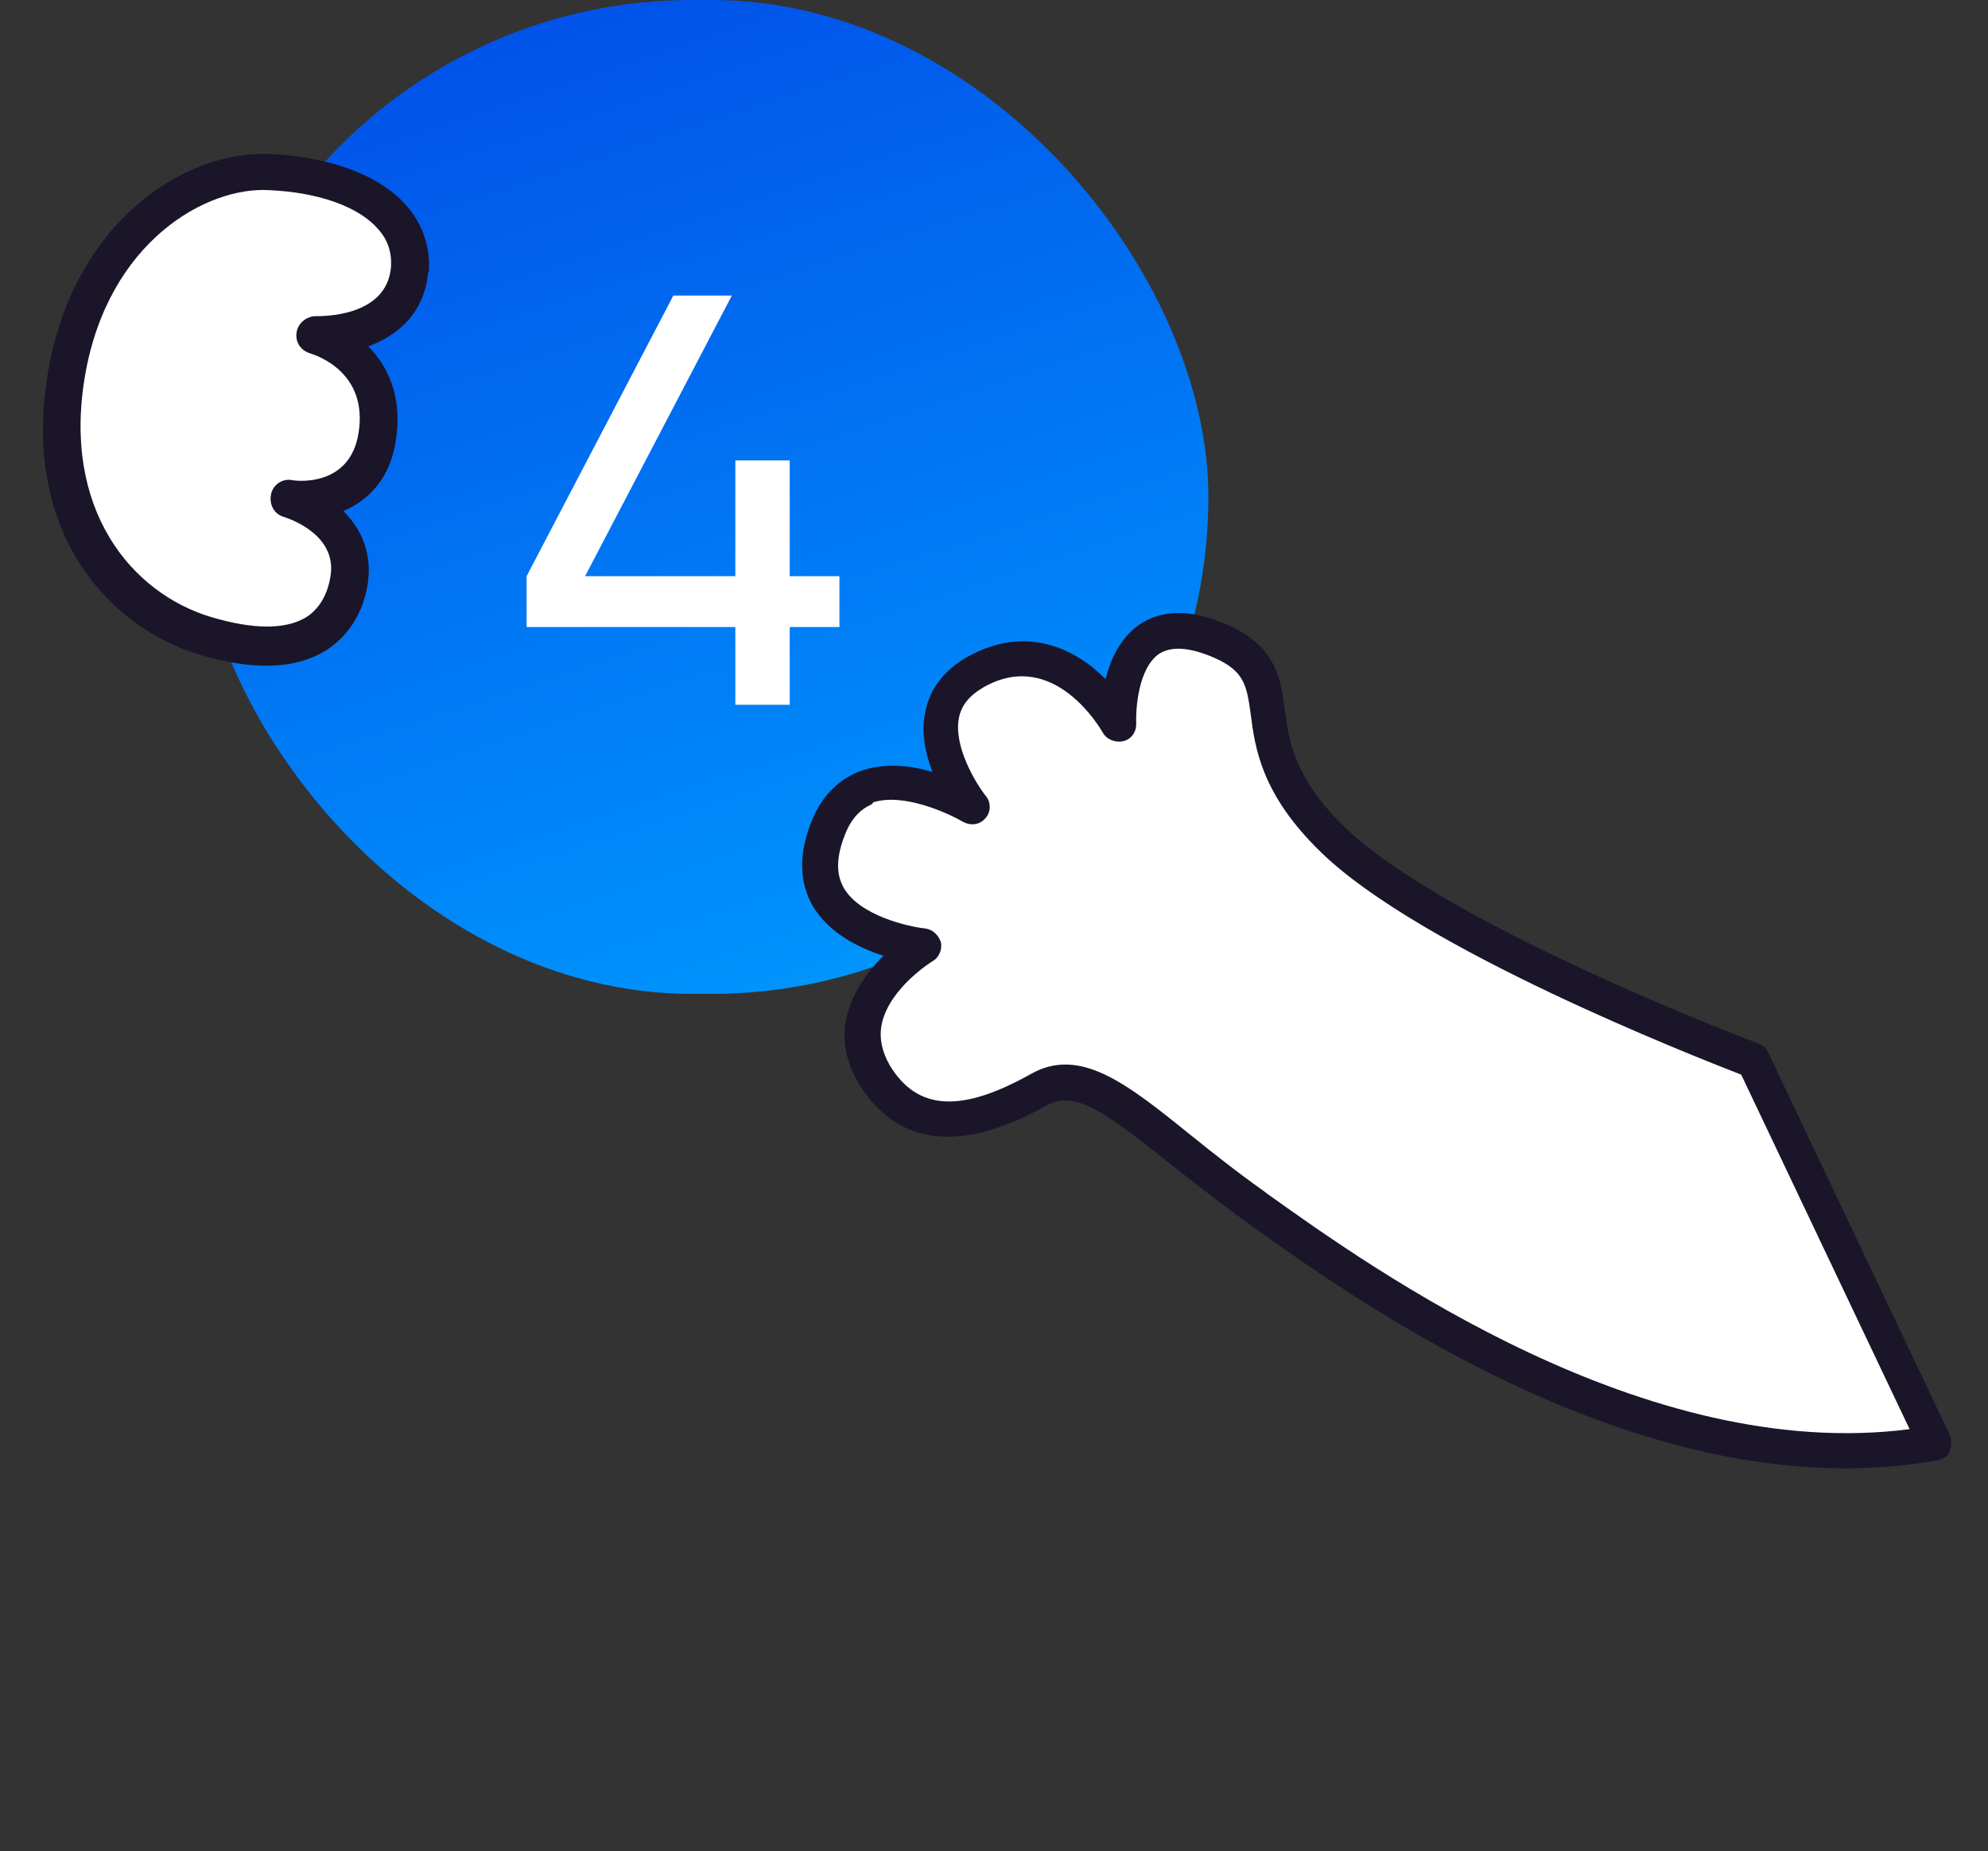
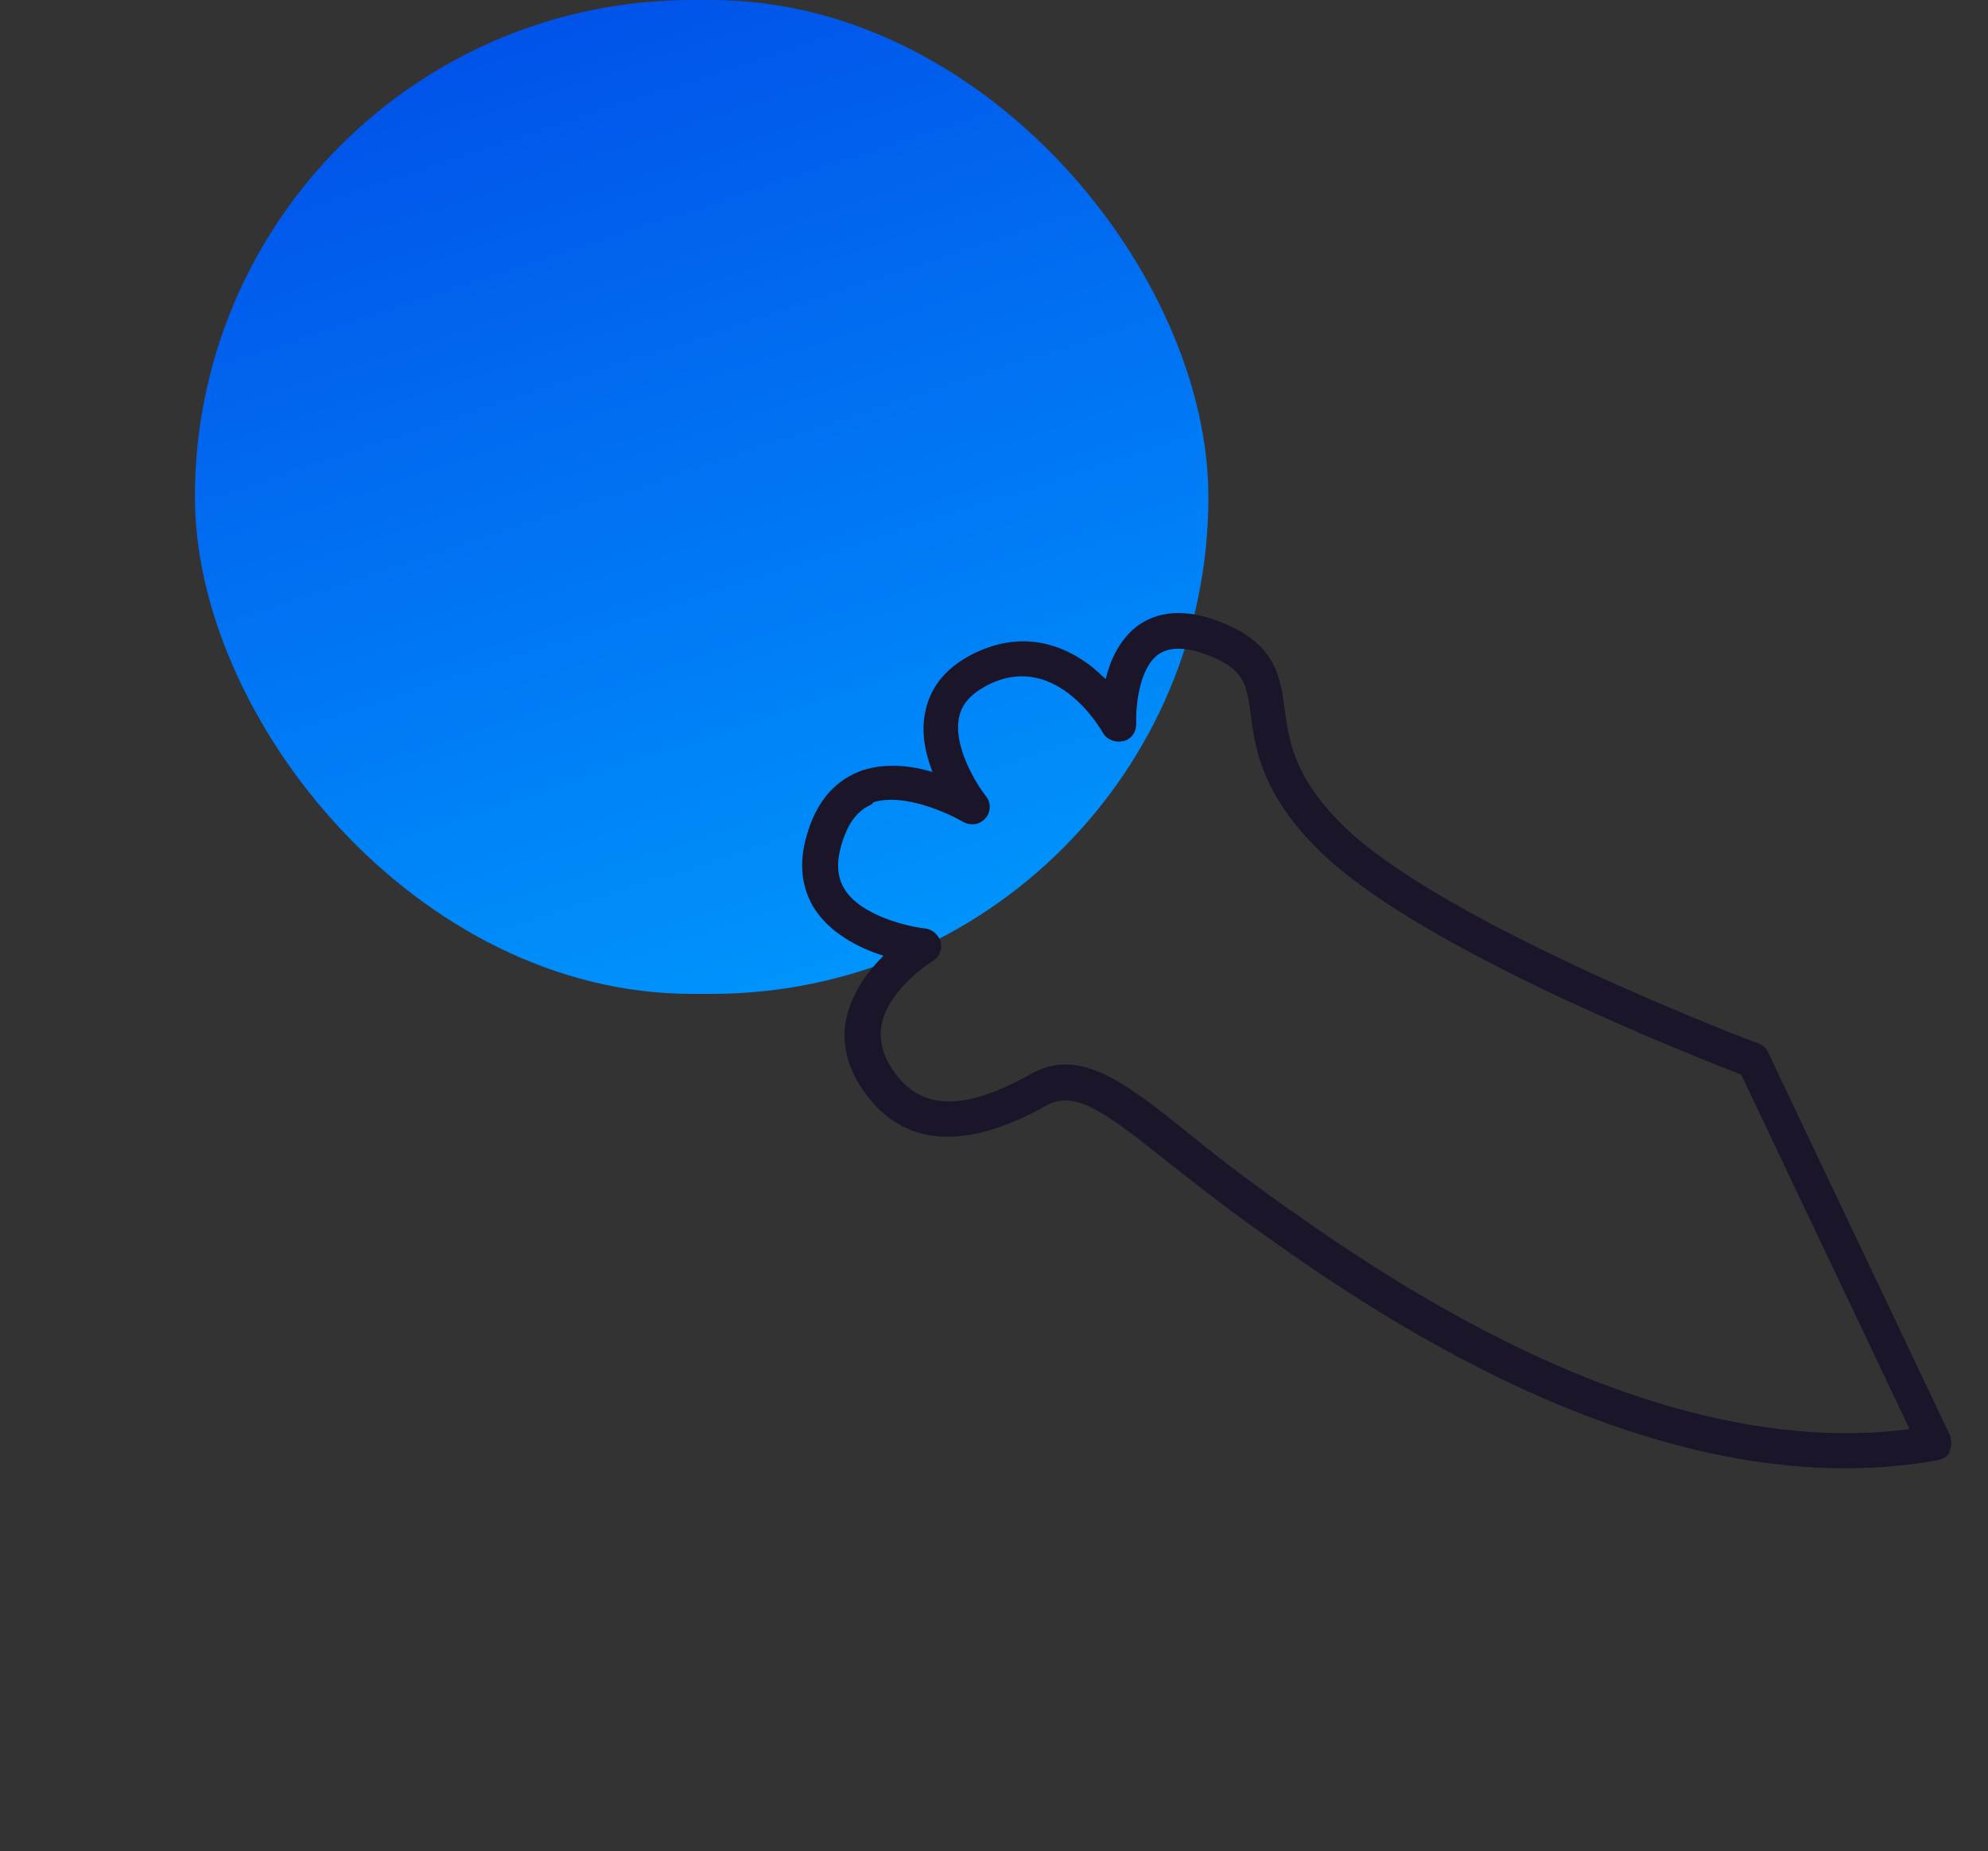
<svg xmlns="http://www.w3.org/2000/svg" width="102" height="95" viewBox="0 0 102 95" fill="none">
  <rect x="0" y="0" width="102" height="95" fill="#333333" stroke="none" />
  <rect x="10" width="52" height="51" rx="25.5" fill="url(#paint0_linear_580_548)" />
-   <path d="M43.069 29.567V32.176H40.519V36.166H37.729V32.176H27.019V29.567L34.549 15.166H37.549L30.019 29.567H37.729V23.627H40.519V29.567H43.069Z" fill="white" />
-   <path fill-rule="evenodd" clip-rule="evenodd" d="M90.034 54.386C90.034 54.386 73.834 48.333 68.428 43.066C63.023 37.799 66.928 34.753 62.715 32.915C57.116 30.469 57.507 37.158 57.507 37.158C57.507 37.158 54.636 31.978 50.19 34.474C46.221 36.698 50.016 41.44 50.016 41.44C50.016 41.44 44.49 38.094 42.637 42.361C40.255 47.834 47.444 48.557 47.444 48.557C47.444 48.557 42.634 51.443 44.95 55.178C47.247 58.879 51.07 57.191 53.371 55.921C56.095 54.363 58.839 57.899 64.346 61.843C69.853 65.787 84.794 76.67 99.368 74.031L90.034 54.386Z" fill="white" />
  <path d="M99.762 74.799C99.66 74.858 99.592 74.897 99.47 74.921C84.741 77.604 69.684 66.833 64.011 62.758L63.773 62.578C62.308 61.518 61.058 60.516 59.919 59.631C56.757 57.102 55.181 55.925 53.731 56.709C49.32 59.185 46.085 58.821 44.1 55.665C43.384 54.493 43.16 53.311 43.462 52.099C43.778 50.834 44.58 49.788 45.329 49.044C44.059 48.641 42.541 47.882 41.709 46.506C40.97 45.212 40.974 43.718 41.703 41.992C42.248 40.731 43.133 39.909 44.305 39.51C45.497 39.145 46.752 39.286 47.842 39.611C47.491 38.682 47.238 37.608 47.476 36.523C47.724 35.297 48.463 34.377 49.655 33.696C51.819 32.504 53.989 32.664 55.989 34.186C56.246 34.4 56.524 34.648 56.728 34.847C56.971 33.85 57.472 32.751 58.435 32.065C59.602 31.262 61.13 31.247 63.003 32.073C65.489 33.182 65.703 34.821 65.912 36.373C66.127 38.012 66.39 39.895 68.954 42.404C74.155 47.472 90.073 53.505 90.233 53.549C90.467 53.641 90.651 53.807 90.715 53.996L100.029 73.608C100.132 73.865 100.166 74.162 100.039 74.415C100.03 74.556 99.932 74.702 99.762 74.799ZM44.481 41.397C44.038 41.651 43.659 42.093 43.411 42.687C42.915 43.874 42.862 44.808 43.29 45.557C44.108 46.987 46.598 47.55 47.464 47.643C47.853 47.691 48.15 47.973 48.277 48.353C48.35 48.718 48.179 49.131 47.873 49.306C47.839 49.326 45.699 50.639 45.257 52.474C45.087 53.203 45.233 53.933 45.661 54.682C47.072 56.992 49.31 57.113 52.87 55.123C55.389 53.683 57.778 55.569 61.053 58.215C62.138 59.086 63.388 60.087 64.833 61.113L65.071 61.293C70.413 65.106 84.391 75.094 97.977 73.336L89.338 55.145C86.896 54.192 72.871 48.703 67.762 43.718C64.717 40.761 64.39 38.373 64.171 36.646C63.966 35.181 63.854 34.432 62.288 33.747C61.028 33.202 60.094 33.149 59.467 33.553C58.401 34.297 58.27 36.36 58.295 37.114C58.319 37.552 58.042 37.936 57.643 38.029C57.244 38.121 56.797 37.97 56.583 37.596C56.485 37.426 54.091 33.238 50.497 35.248C49.748 35.676 49.32 36.191 49.199 36.848C48.912 38.322 50.109 40.258 50.581 40.846C50.863 41.182 50.839 41.693 50.557 41.99C50.26 42.34 49.788 42.384 49.389 42.16C48.645 41.727 46.373 40.677 44.802 41.169C44.773 41.276 44.617 41.32 44.481 41.397Z" fill="#1B1529" />
-   <path fill-rule="evenodd" clip-rule="evenodd" d="M10.506 32.587C5.904 31.216 2.014 26.472 3.356 19.067C4.616 11.816 9.969 8.536 13.856 8.738C18.155 8.978 21.207 10.774 20.996 13.732C20.757 17.369 16.139 17.152 16.139 17.152C16.139 17.152 19.966 18.2 19.319 22.314C18.737 26.099 14.813 25.546 14.813 25.546C14.813 25.546 18.523 26.657 17.844 29.865C17.35 32.125 15.503 34.077 10.506 32.587Z" fill="white" />
-   <path d="M21.9 14.465C21.546 16.281 20.253 17.27 18.897 17.776C19.904 18.787 20.646 20.346 20.32 22.552C20.026 24.594 18.868 25.696 17.614 26.222C18.536 27.13 19.167 28.453 18.829 30.186C18.547 31.63 17.75 32.76 16.622 33.439C15.085 34.338 12.979 34.398 10.305 33.618C5.358 32.138 1.063 27.058 2.475 19.023C3.799 11.443 9.409 7.655 13.967 7.903C17.074 8.082 19.557 9.038 20.879 10.582C21.692 11.511 22.088 12.703 22.005 13.929C21.93 14.043 21.941 14.259 21.9 14.465ZM15.224 17.016C15.312 16.562 15.746 16.218 16.216 16.225C16.375 16.213 19.859 16.337 20.064 13.678C20.101 12.957 19.911 12.32 19.394 11.748C18.412 10.614 16.358 9.87 13.815 9.758C10.607 9.56 5.552 12.385 4.365 19.264C3.178 26.143 6.738 30.437 10.843 31.667C12.971 32.297 14.591 32.314 15.652 31.707C16.303 31.32 16.751 30.637 16.928 29.729C17.422 27.469 14.864 26.627 14.57 26.527C14.073 26.387 13.801 25.905 13.906 25.369C14.003 24.874 14.487 24.54 14.991 24.638C15.294 24.698 17.964 24.962 18.396 22.219C18.899 19.105 16.241 18.243 15.946 18.142C15.399 17.993 15.127 17.511 15.224 17.016Z" fill="#1B1529" />
  <defs>
    <linearGradient id="paint0_linear_580_548" x1="28.75" y1="-2.11184e-07" x2="45.5" y2="51" gradientUnits="userSpaceOnUse">
      <stop stop-color="#0152E9" />
      <stop offset="1" stop-color="#0096FD" />
    </linearGradient>
  </defs>
</svg>